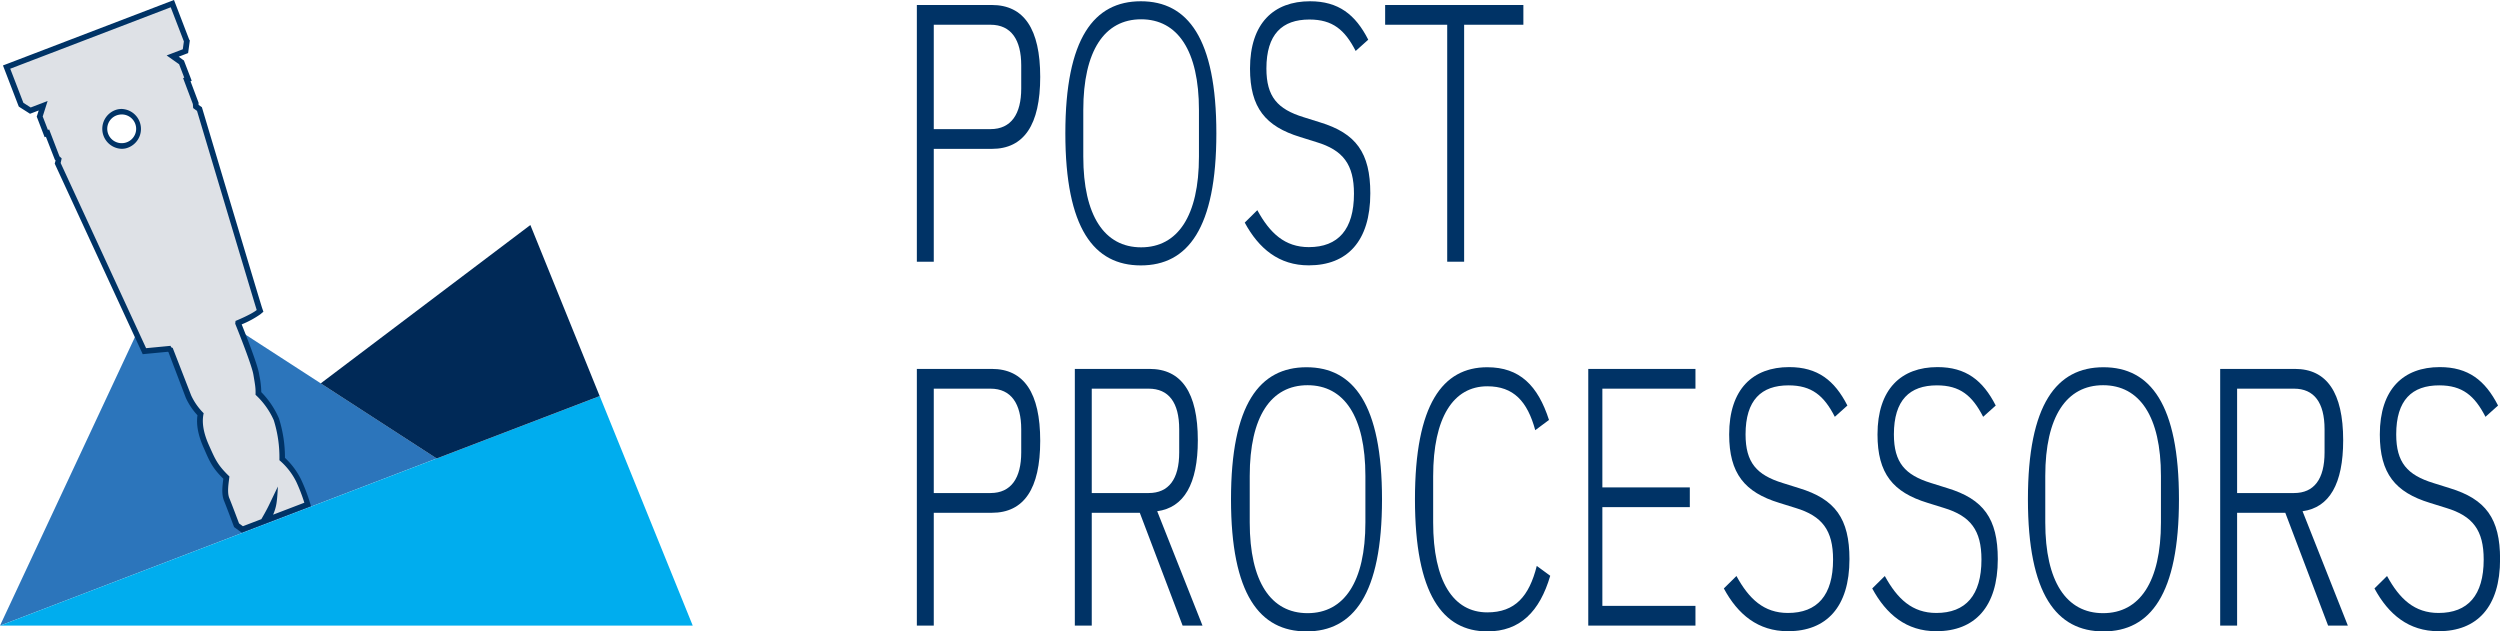
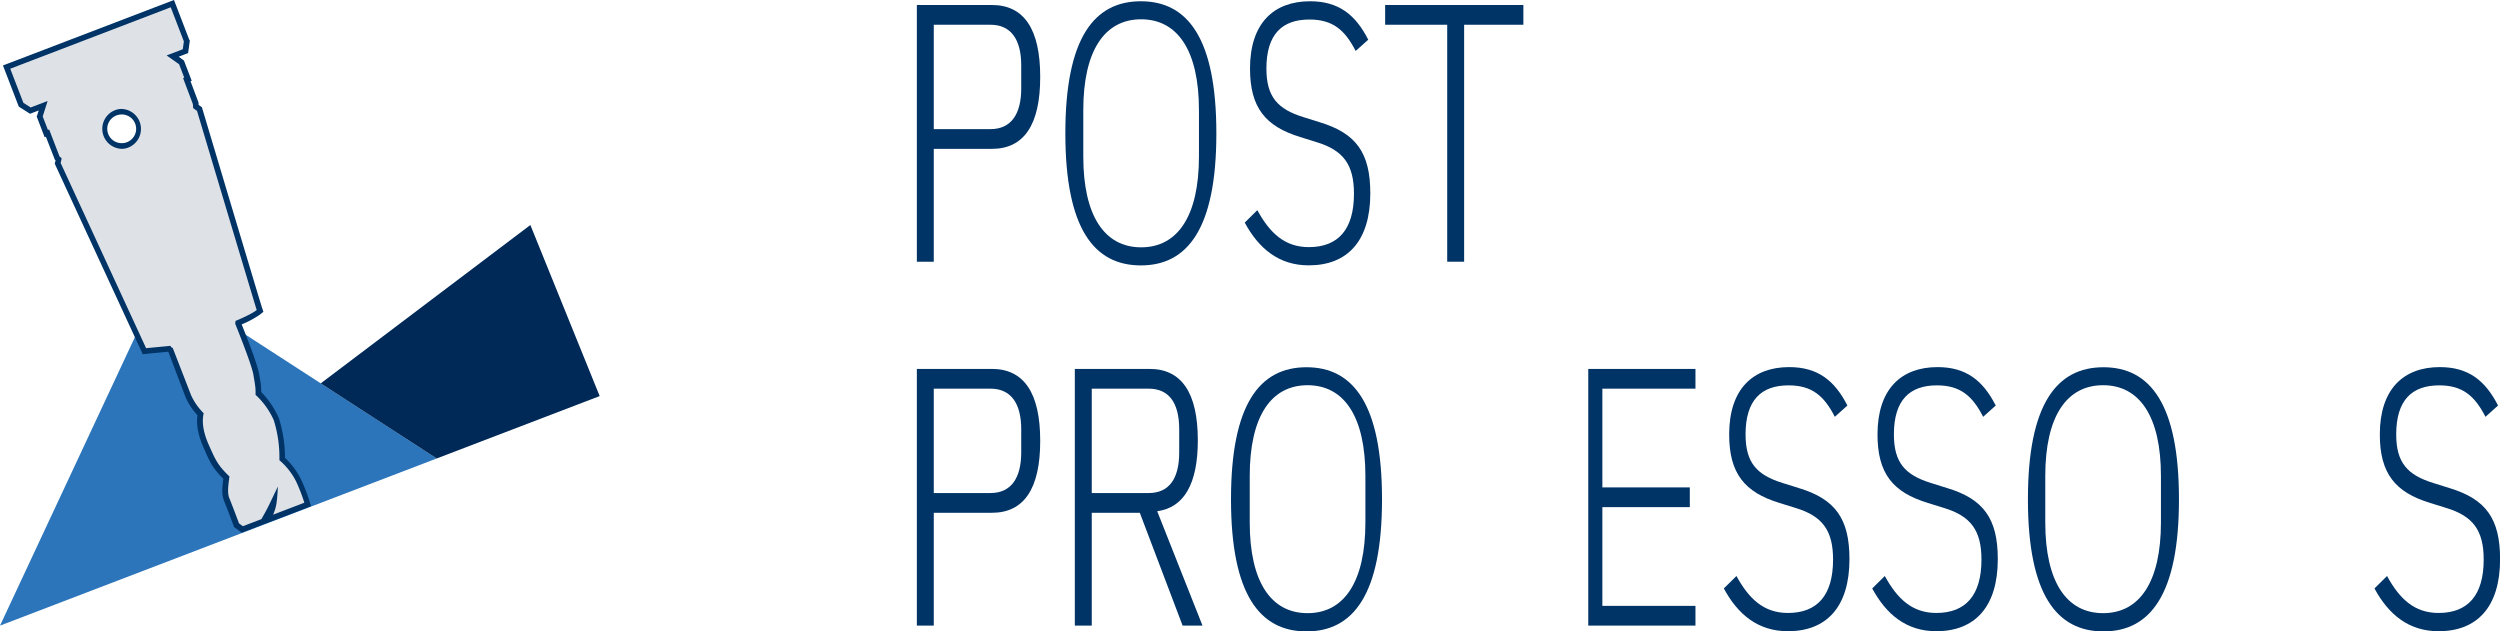
<svg xmlns="http://www.w3.org/2000/svg" viewBox="0 0 886.19 223.77">
  <defs>
    <style>
      .cls-1 {
        fill: #2c75bb;
      }

      .cls-2 {
        fill: #00adee;
      }

      .cls-3 {
        fill: #002957;
      }

      .cls-4 {
        fill: #dee1e6;
      }

      .cls-5 {
        fill: #036;
      }
    </style>
  </defs>
  <title>Massif Post Processors</title>
  <g id="Layer_2" data-name="Layer 2">
    <g id="Layer_1-2" data-name="Layer 1">
      <g>
        <g>
          <polygon class="cls-1" points="0 221.77 154.81 162.51 57.25 99.34 0 221.77" />
-           <polygon class="cls-2" points="245.56 221.77 212.59 140.4 0 221.77 245.56 221.77" />
          <g id="LINE">
            <polygon class="cls-3" points="188 79.76 113.68 135.9 154.79 162.52 212.57 140.4 188 79.76" />
          </g>
        </g>
        <g>
          <path class="cls-4" d="M83.85,186.2l-.1-.29c0-.06-2.6-6.91-3.5-9.08-.74-2.07-.39-4.74-.08-7.09l0-.44c-3.94-3.86-4.85-5.93-7-10.74l-.17-.38c-1.94-4.38-2.6-8.1-2-11.35a22.7,22.7,0,0,1-4.26-6.22l-6.34-16.49a1.59,1.59,0,0,1-.58-.47l-8.73.84-30.7-66.6.31-1.4L20.25,56l-3.41-8.84-.43.16-2.33-6,1.22-3.84-4.54,1.74L7.47,37.12,2.34,23.78,61.1,1.29l5.11,13.27-.5,3.62-4.53,1.73,3.13,2.22,2.3,6-.43.16,3.16,8.39.09,1.11,1.27.9.1.33c.2.68,20.46,68.52,21.17,70.57l.23.66-.53.44c-1.69,1.41-5.73,3.17-7.22,3.8l0,.17c.79,1.94,5.8,14.42,6.4,18l.12.74a28.53,28.53,0,0,1,.67,6.14,29.33,29.33,0,0,1,6.38,9.1,45.72,45.72,0,0,1,2.06,14.11,25.43,25.43,0,0,1,5.81,7.66,60.66,60.66,0,0,1,2.92,7.55l.28.9-14.3,5.47L95.86,182A15.18,15.18,0,0,0,97,178.36c0-.21.07-.43.1-.65l-.63,1.3c-1,2.19-2.89,5.39-3,5.52l-.18.31-7.37,2.82ZM43.12,39.57a6.4,6.4,0,0,0-1.15.11,6.09,6.09,0,0,0,1.14,12.07,6.4,6.4,0,0,0,1.15-.11,6.09,6.09,0,0,0,4.86-7.12A6.11,6.11,0,0,0,43.12,39.57Z" />
          <path class="cls-5" d="M60.52,2.58l4.66,12.1-.38,2.78-5.73,2.19,4.42,3.12,1.82,4.75-.41.16,3.46,9.19.11,1.44,1.37,1S90.3,107.79,91,109.89c-2,1.63-7.51,3.87-7.51,3.87l-.11,1s5.8,14.29,6.43,18,.85,4.77.77,7.18a27.31,27.31,0,0,1,6.46,9,43.93,43.93,0,0,1,2,14.19,24.08,24.08,0,0,1,6,7.69,60,60,0,0,1,2.84,7.38l-11.07,4.24a16.13,16.13,0,0,0,1.18-3.92c.37-2.25.51-6.06.51-6.06l-2.93,6.12c-1,2.18-2.93,5.45-2.93,5.45l-6.54,2.5-1.37-1s-2.59-6.91-3.51-9.12c-.72-2-.2-5,.11-7.51-4.22-4.05-5-6-7.3-11.16s-2.41-8.71-1.83-11.26a21.8,21.8,0,0,1-4.42-6.28L61.21,123.3h0c-.12,0-.55,0-.74-.71l-8.68.83L21.5,57.78l.36-1.64-.77-.7-3.67-9.55-.44.16-1.84-4.77,1.74-5.48-6,2.3L8.29,36.45,3.63,24.36,60.52,2.58M43.11,52.75a6.83,6.83,0,0,0,1.34-.13,7.09,7.09,0,0,0-1.33-14,7.69,7.69,0,0,0-1.34.13,7.09,7.09,0,0,0,1.33,14M61.67,0,59.81.71,2.92,22.49l-1.87.71.72,1.87,4.65,12.1.24.61.55.36,2.58,1.64.85.55.95-.36,2.13-.82-.48,1.52-.22.67.26.66,1.83,4.77.72,1.87.44-.17,3,7.69.17.44.26.24-.12.5L19.4,58l.28.62L50,124.26l.59,1.29,1.41-.14,7.55-.72.15.11L65.86,141a23.2,23.2,0,0,0,4.14,6.2c-.48,3.32.23,7.08,2.15,11.43l.18.39c2,4.65,3,6.91,6.84,10.69-.32,2.45-.68,5.23.12,7.45v0l0,.05c.89,2.15,3.45,9,3.48,9.06l.22.57.5.36,1.37,1,.87.61,1-.38,6.53-2.5.67-.25h0l3.5-1.34,11.08-4.23,1.76-.68-.57-1.79a62.07,62.07,0,0,0-3-7.72,26.76,26.76,0,0,0-5.69-7.63,46,46,0,0,0-2.14-14A30.53,30.53,0,0,0,92.62,139a30.63,30.63,0,0,0-.68-5.86l-.13-.75c-.57-3.35-4.73-13.9-6.14-17.4a33.44,33.44,0,0,0,6.64-3.6l1.06-.89-.45-1.3c-.56-1.63-14.09-46.85-21.16-70.54l-.2-.66-.57-.4-.6-.43,0-.49,0-.29-.1-.26-2.76-7.33.43-.16-.72-1.87-1.83-4.76-.21-.56-.5-.35-1.36-1,2.24-.86,1.1-.42.16-1.17.38-2.79.07-.5L67.05,14,62.39,1.86,61.67,0ZM43.11,50.75a5.11,5.11,0,0,1-5-4.13,5.07,5.07,0,0,1,4.06-5.95,5.21,5.21,0,0,1,1-.1,5.1,5.1,0,0,1,5,4.14,5,5,0,0,1-.79,3.81,5.08,5.08,0,0,1-3.26,2.14,5.31,5.31,0,0,1-1,.09Z" />
        </g>
      </g>
      <g>
        <path class="cls-5" d="M325,92.77v-91h26.57c11.4,0,17.16,8.5,17.16,25.5s-5.76,25.5-17.16,25.5H331v40Zm6-47h20.11c7.36,0,10.89-5.4,10.89-14.39V23.16c0-9-3.53-14.39-10.89-14.39H331Z" />
        <path class="cls-5" d="M377.64,47.27C377.64,13.55,387.8.45,404.4.45s26.77,13.1,26.77,46.82S421,94.08,404.4,94.08,377.64,81,377.64,47.27ZM425,55.5V39c0-21-7.53-32.16-20.5-32.16S384,18,384,39V55.5c0,21,7.53,32.17,20.5,32.17S425,76.55,425,55.5Z" />
        <path class="cls-5" d="M441.23,78.91l4.46-4.41c4.46,8.17,9.76,13.1,18.26,13.1,10.38,0,16-6.23,16-18.94,0-10.37-3.84-15.43-13.28-18.28l-5.81-1.82C448.6,44.8,443.1,38.19,443.1,24.31,443.1,8.23,451.5.45,464.37.45c10.06,0,16.08,4.67,20.64,13.62l-4.46,4c-3.84-7.52-8.19-11.15-16.39-11.15-9.65,0-15.25,5.18-15.25,17.37,0,10,3.94,14.4,13.18,17.25l5.8,1.82c12.77,3.89,17.85,10.76,17.85,25.16,0,17-8.2,25.54-21.79,25.54C453.37,94.08,446.21,88.12,441.23,78.91Z" />
        <path class="cls-5" d="M519,8.77v84h-6v-84H491v-7h49v7Z" />
        <path class="cls-5" d="M325,221.77v-91h26.57c11.4,0,17.16,8.5,17.16,25.5s-5.76,25.5-17.16,25.5H331v40Zm6-47h20.11c7.36,0,10.89-5.4,10.89-14.39v-8.22c0-9-3.53-14.39-10.89-14.39H331Z" />
        <path class="cls-5" d="M387,221.77h-6v-91h26.49c11.26,0,17.11,8.34,17.11,25.29,0,15.51-4.91,23.86-14.4,25.16l16.06,40.55h-7.05l-15.18-40H387Zm20.18-47c7.08,0,10.82-4.89,10.82-14.39v-8.22c0-9.51-3.74-14.39-10.82-14.39H387v37Z" />
        <path class="cls-5" d="M436.36,177c0-33.72,10.16-46.82,26.76-46.82s26.77,13.1,26.77,46.82-10.17,46.82-26.77,46.82S436.36,210.67,436.36,177ZM484,185.19V168.71c0-21.05-7.53-32.16-20.5-32.16S443,147.66,443,168.71v16.48c0,21.05,7.53,32.16,20.5,32.16S484,206.24,484,185.19Z" />
-         <path class="cls-5" d="M501.57,177c0-33.72,9.85-46.82,25.62-46.82,11.52,0,17.95,6.49,21.89,18.68l-4.87,3.63c-2.8-10.25-7.68-15.56-17-15.56-12,0-19.19,11-19.19,31.9v16.34c0,20.88,7.16,31.9,19.19,31.9,9.86,0,14.84-5.7,17.54-16.47l4.77,3.5c-3.74,12.71-10.69,19.72-22.31,19.72C511.42,223.77,501.57,210.67,501.57,177Z" />
        <path class="cls-5" d="M563,221.77v-91h38v7H568v35h31v7H568v35h33v7Z" />
        <path class="cls-5" d="M611.06,208.59l4.47-4.41c4.46,8.17,9.75,13.1,18.25,13.1,10.38,0,16-6.22,16-18.93,0-10.38-3.84-15.43-13.28-18.29l-5.81-1.81c-12.24-3.76-17.74-10.38-17.74-24.25,0-16.09,8.41-23.87,21.27-23.87,10.06,0,16.08,4.67,20.64,13.62l-4.46,4c-3.83-7.52-8.19-11.15-16.39-11.15-9.65,0-15.25,5.19-15.25,17.38,0,10,3.94,14.39,13.18,17.24l5.81,1.82c12.76,3.89,17.84,10.76,17.84,25.16,0,17-8.19,25.55-21.79,25.55C623.2,223.77,616,217.8,611.06,208.59Z" />
        <path class="cls-5" d="M663.66,208.59l4.46-4.41c4.47,8.17,9.76,13.1,18.26,13.1,10.38,0,16-6.22,16-18.93,0-10.38-3.84-15.43-13.28-18.29l-5.81-1.81C671,174.49,665.53,167.87,665.53,154c0-16.09,8.4-23.87,21.27-23.87,10.06,0,16.08,4.67,20.64,13.62l-4.46,4c-3.84-7.52-8.19-11.15-16.39-11.15-9.65,0-15.25,5.19-15.25,17.38,0,10,3.94,14.39,13.18,17.24l5.81,1.82c12.76,3.89,17.84,10.76,17.84,25.16,0,17-8.2,25.55-21.79,25.55C675.8,223.77,668.64,217.8,663.66,208.59Z" />
        <path class="cls-5" d="M718.85,177c0-33.72,10.17-46.82,26.77-46.82s26.77,13.1,26.77,46.82-10.17,46.82-26.77,46.82S718.85,210.67,718.85,177ZM766,185.19V168.71c0-21.05-7.53-32.16-20.5-32.16S725,147.66,725,168.71v16.48c0,21.05,7.53,32.16,20.5,32.16S766,206.24,766,185.19Z" />
-         <path class="cls-5" d="M793,221.77h-6v-91h26.49c11.26,0,17.11,8.34,17.11,25.29,0,15.51-4.91,23.86-14.4,25.16l16.06,40.55h-7l-15.18-40H793Zm20.18-47c7.08,0,10.82-4.89,10.82-14.39v-8.22c0-9.51-3.74-14.39-10.82-14.39H793v37Z" />
        <path class="cls-5" d="M841.69,208.59l4.46-4.41c4.46,8.17,9.75,13.1,18.26,13.1,10.37,0,16-6.22,16-18.93,0-10.38-3.83-15.43-13.27-18.29l-5.81-1.81c-12.25-3.76-17.74-10.38-17.74-24.25,0-16.09,8.4-23.87,21.26-23.87,10.07,0,16.08,4.67,20.65,13.62l-4.46,4c-3.84-7.52-8.2-11.15-16.39-11.15-9.65,0-15.25,5.19-15.25,17.38,0,10,3.94,14.39,13.17,17.24l5.81,1.82c12.76,3.89,17.84,10.76,17.84,25.16,0,17-8.19,25.55-21.78,25.55C853.83,223.77,846.67,217.8,841.69,208.59Z" />
      </g>
    </g>
  </g>
</svg>